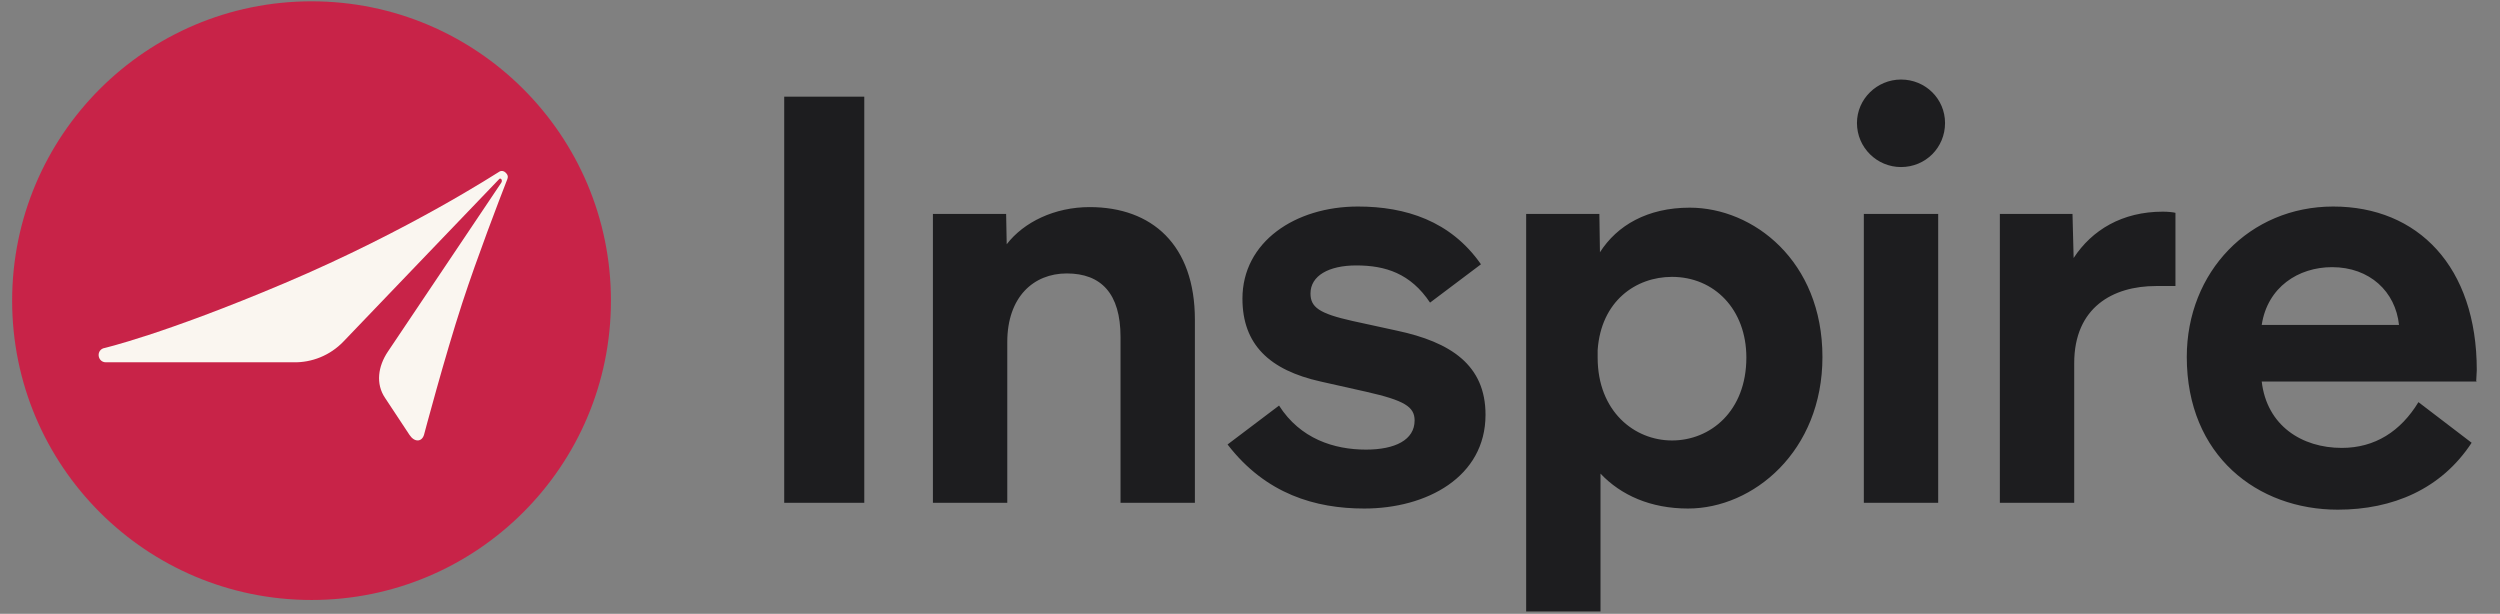
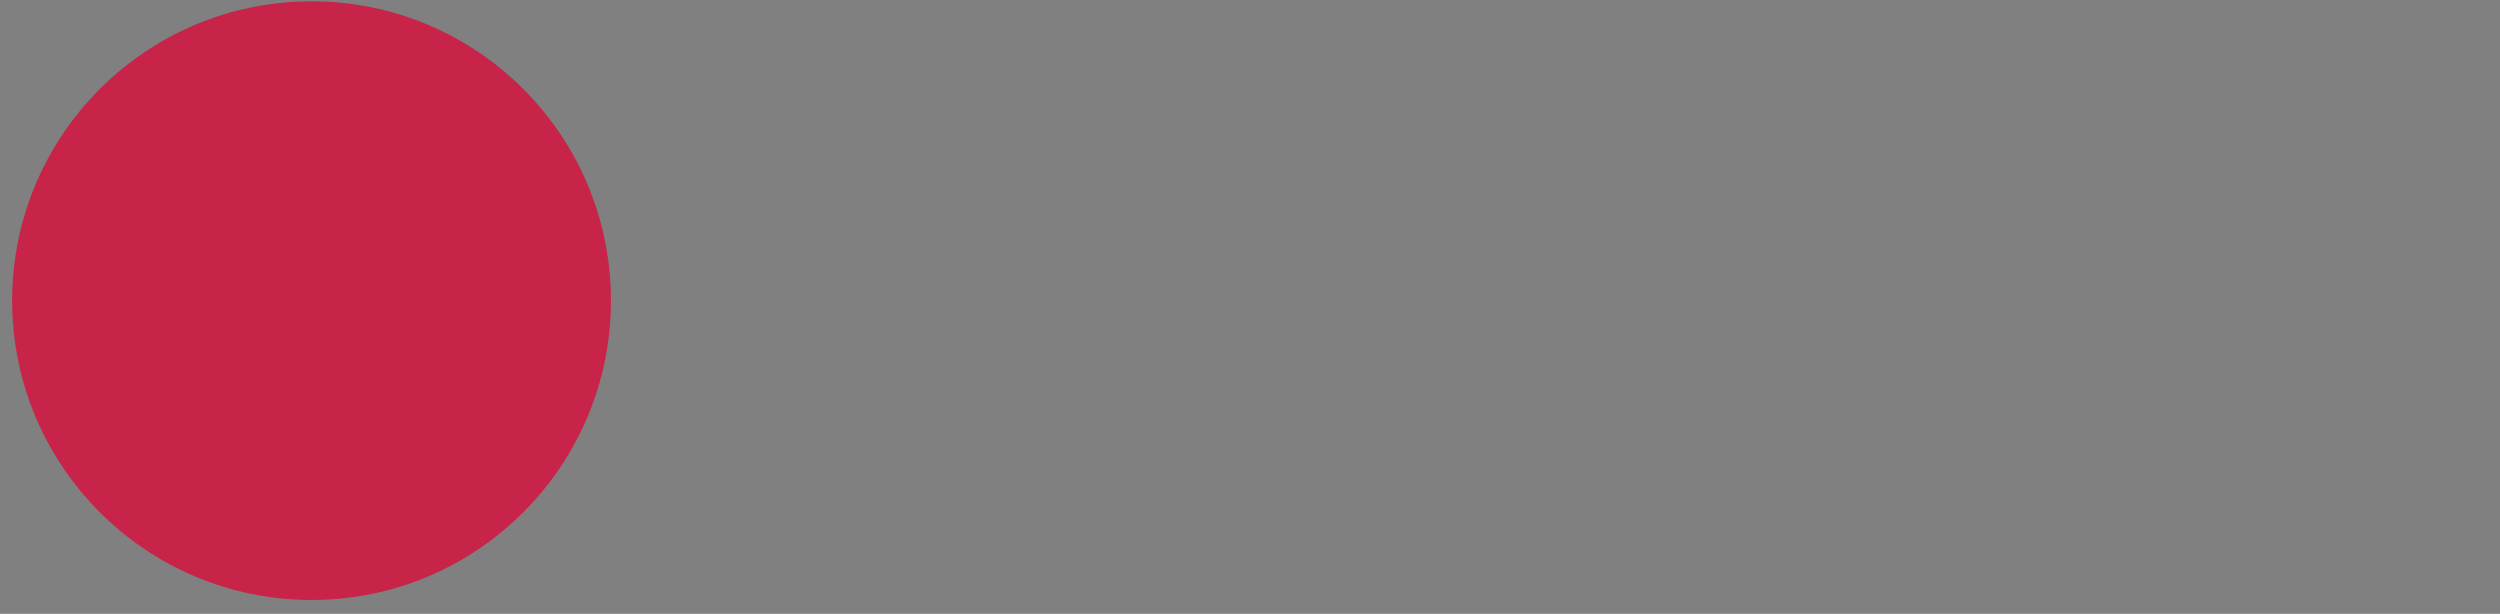
<svg xmlns="http://www.w3.org/2000/svg" width="167" height="41" viewBox="0 0 167 41" fill="none">
  <rect x="0" y="0" width="167" height="41" fill="#808080" stroke="none" />
  <g clip-path="url(#clip0_101_1172)">
    <path d="M20.811 0.088C9.765 0.088 0.811 9.04 0.811 20.083C0.811 31.127 9.765 40.079 20.811 40.079C31.857 40.079 40.811 31.127 40.811 20.083C40.811 9.04 31.857 0.088 20.811 0.088Z" fill="#C82348" />
-     <path d="M33.884 11.669C33.86 11.623 33.821 11.573 33.762 11.519C33.713 11.473 33.652 11.438 33.586 11.427L33.586 11.427C33.563 11.423 33.54 11.421 33.517 11.421C33.47 11.421 33.425 11.43 33.385 11.45C33.258 11.515 27.384 15.368 19.012 18.914C10.899 22.35 6.892 23.269 6.892 23.269C6.399 23.467 6.541 24.201 7.072 24.201H19.57C20.837 24.236 22.061 23.733 22.94 22.817C22.94 22.817 25.189 20.466 27.587 17.967C30.314 15.123 33.236 12.075 33.367 11.94C33.486 11.889 33.581 12.062 33.483 12.209L25.911 23.487C25.255 24.463 25.078 25.637 25.729 26.591L27.358 29.057C27.687 29.55 28.165 29.535 28.321 29.057C28.321 29.057 29.69 23.884 30.881 20.236C31.897 17.127 33.381 13.277 33.796 12.209C33.868 12.024 33.922 11.914 33.922 11.812C33.922 11.768 33.912 11.72 33.884 11.669Z" fill="#FAF6F0" />
  </g>
-   <path d="M52.385 33.588V6.459H57.734V33.588H52.385ZM62.319 33.588V14.292H67.21L67.248 16.317C68.394 14.827 70.457 13.834 72.788 13.834C76.953 13.834 79.819 16.356 79.819 21.361V33.588H74.851V22.507C74.851 19.603 73.552 18.266 71.26 18.266C69.044 18.266 67.286 19.833 67.286 22.851V33.588H62.319ZM91.133 33.97C87.885 33.97 84.561 33.015 82.001 29.691L85.44 27.092C86.854 29.308 89.108 30.034 91.248 30.034C93.196 30.034 94.496 29.385 94.496 28.086C94.496 27.169 93.808 26.748 91.286 26.175L88.229 25.488C84.79 24.723 82.995 23.004 82.995 19.947C82.995 16.165 86.51 13.796 90.713 13.796C93.884 13.796 96.903 14.751 98.928 17.655L95.527 20.215C94.228 18.266 92.547 17.731 90.598 17.731C88.764 17.731 87.541 18.419 87.541 19.603C87.541 20.52 88.115 20.941 90.331 21.437L93.311 22.087C96.903 22.851 99.233 24.379 99.233 27.704C99.233 31.868 95.298 33.97 91.133 33.97ZM101.947 40.847V14.292H106.838L106.876 16.852C108.022 15.056 110.047 13.872 112.875 13.872C117.116 13.872 121.739 17.425 121.739 23.845C121.739 30.149 117.116 33.97 112.76 33.97C110.277 33.97 108.29 33.091 106.914 31.639V40.847H101.947ZM106.723 23.959V23.883C106.723 27.474 109.169 29.423 111.69 29.423C114.25 29.423 116.657 27.474 116.657 23.883C116.657 20.673 114.518 18.495 111.69 18.495C109.283 18.495 106.952 20.1 106.723 23.386V23.845V23.959ZM126.987 11.159C125.383 11.159 124.045 9.86 124.045 8.217C124.045 6.612 125.383 5.313 126.987 5.313C128.63 5.313 129.929 6.612 129.929 8.217C129.929 9.86 128.63 11.159 126.987 11.159ZM124.504 33.588V14.292H129.471V33.588H124.504ZM133.59 33.588V14.292H138.443L138.519 17.234C139.742 15.362 141.767 14.139 144.48 14.139C144.824 14.139 145.168 14.178 145.32 14.216V19.107H144.021C141.156 19.107 138.557 20.52 138.557 24.265V33.588H133.59ZM156.165 34.046C150.815 34.046 146.077 30.455 146.077 23.845C146.077 18.151 150.28 13.796 155.859 13.796C161.514 13.796 165.449 17.808 165.449 24.723L165.411 25.449L165.449 25.488H151.083C151.427 28.43 153.757 29.92 156.432 29.92C158.648 29.92 160.368 28.812 161.552 26.863L165.105 29.576C163.08 32.671 159.833 34.046 156.165 34.046ZM151.083 21.705H160.253C160.024 19.489 158.304 17.846 155.782 17.846C153.528 17.846 151.465 19.183 151.083 21.705Z" fill="#1D1D1F" />
  <defs>
    <clipPath id="clip0_101_1172">
      <rect width="40" height="40" fill="white" transform="translate(0.811 0.088)" />
    </clipPath>
  </defs>
</svg>